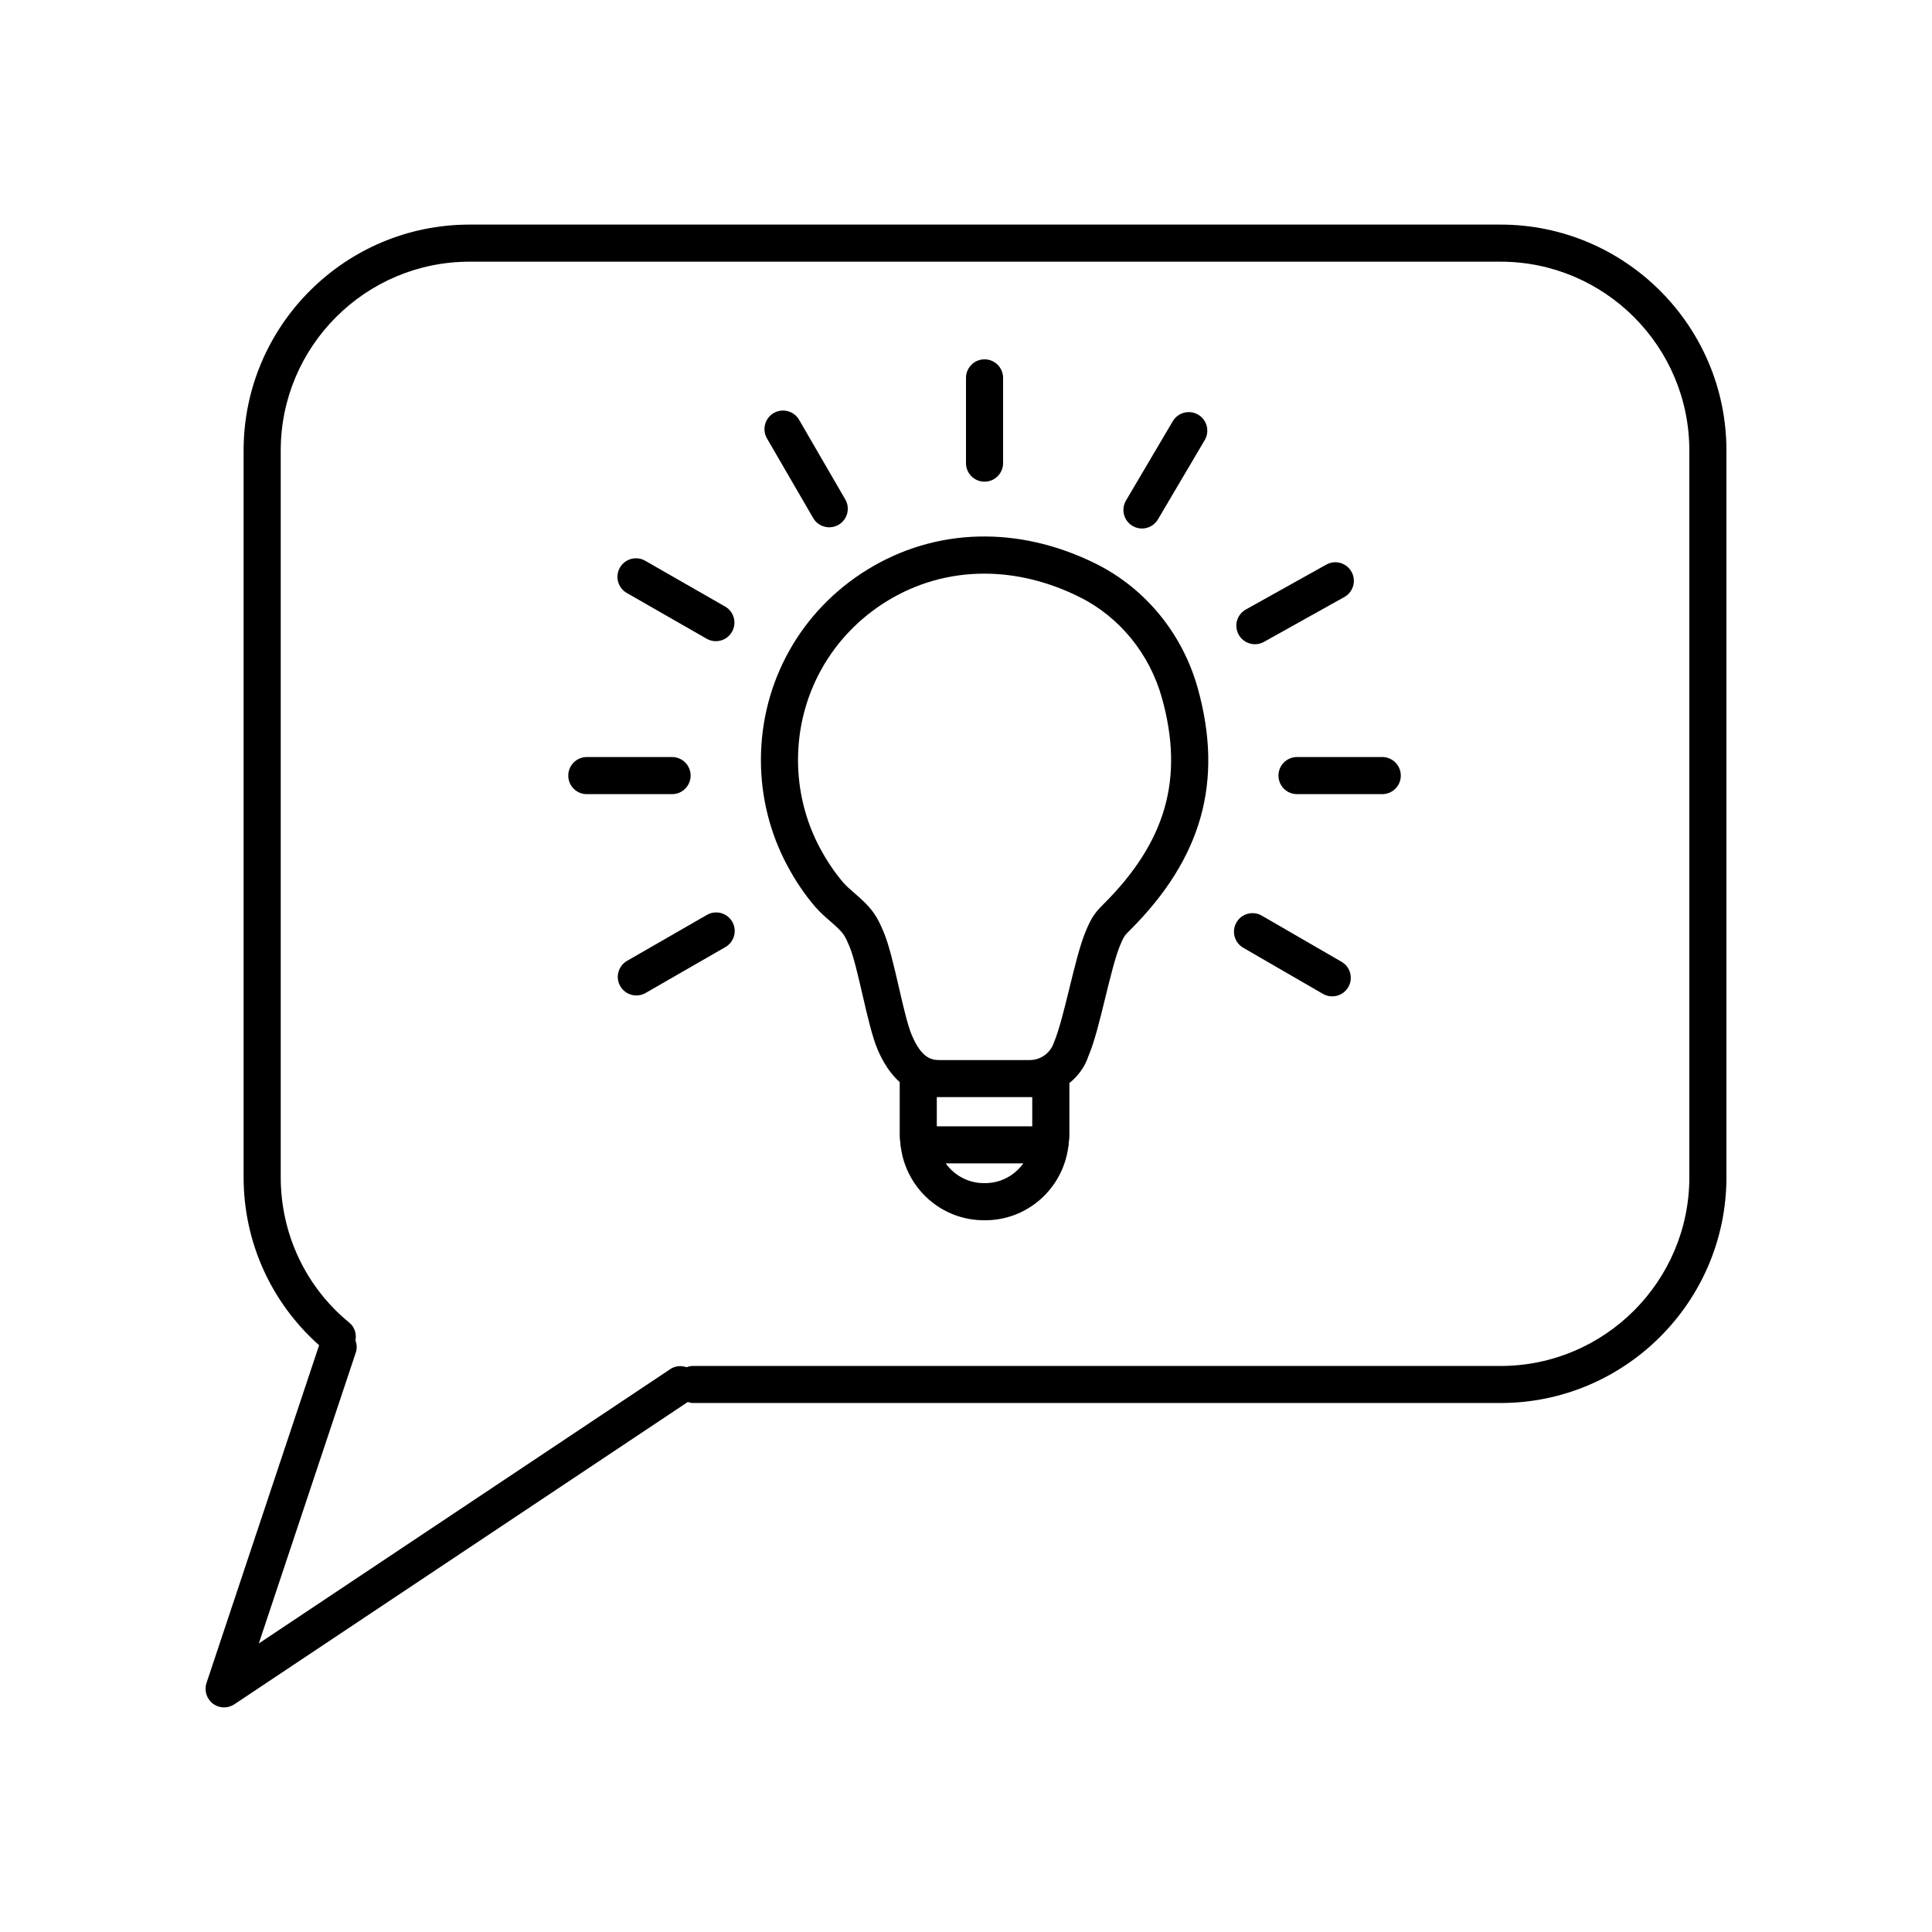
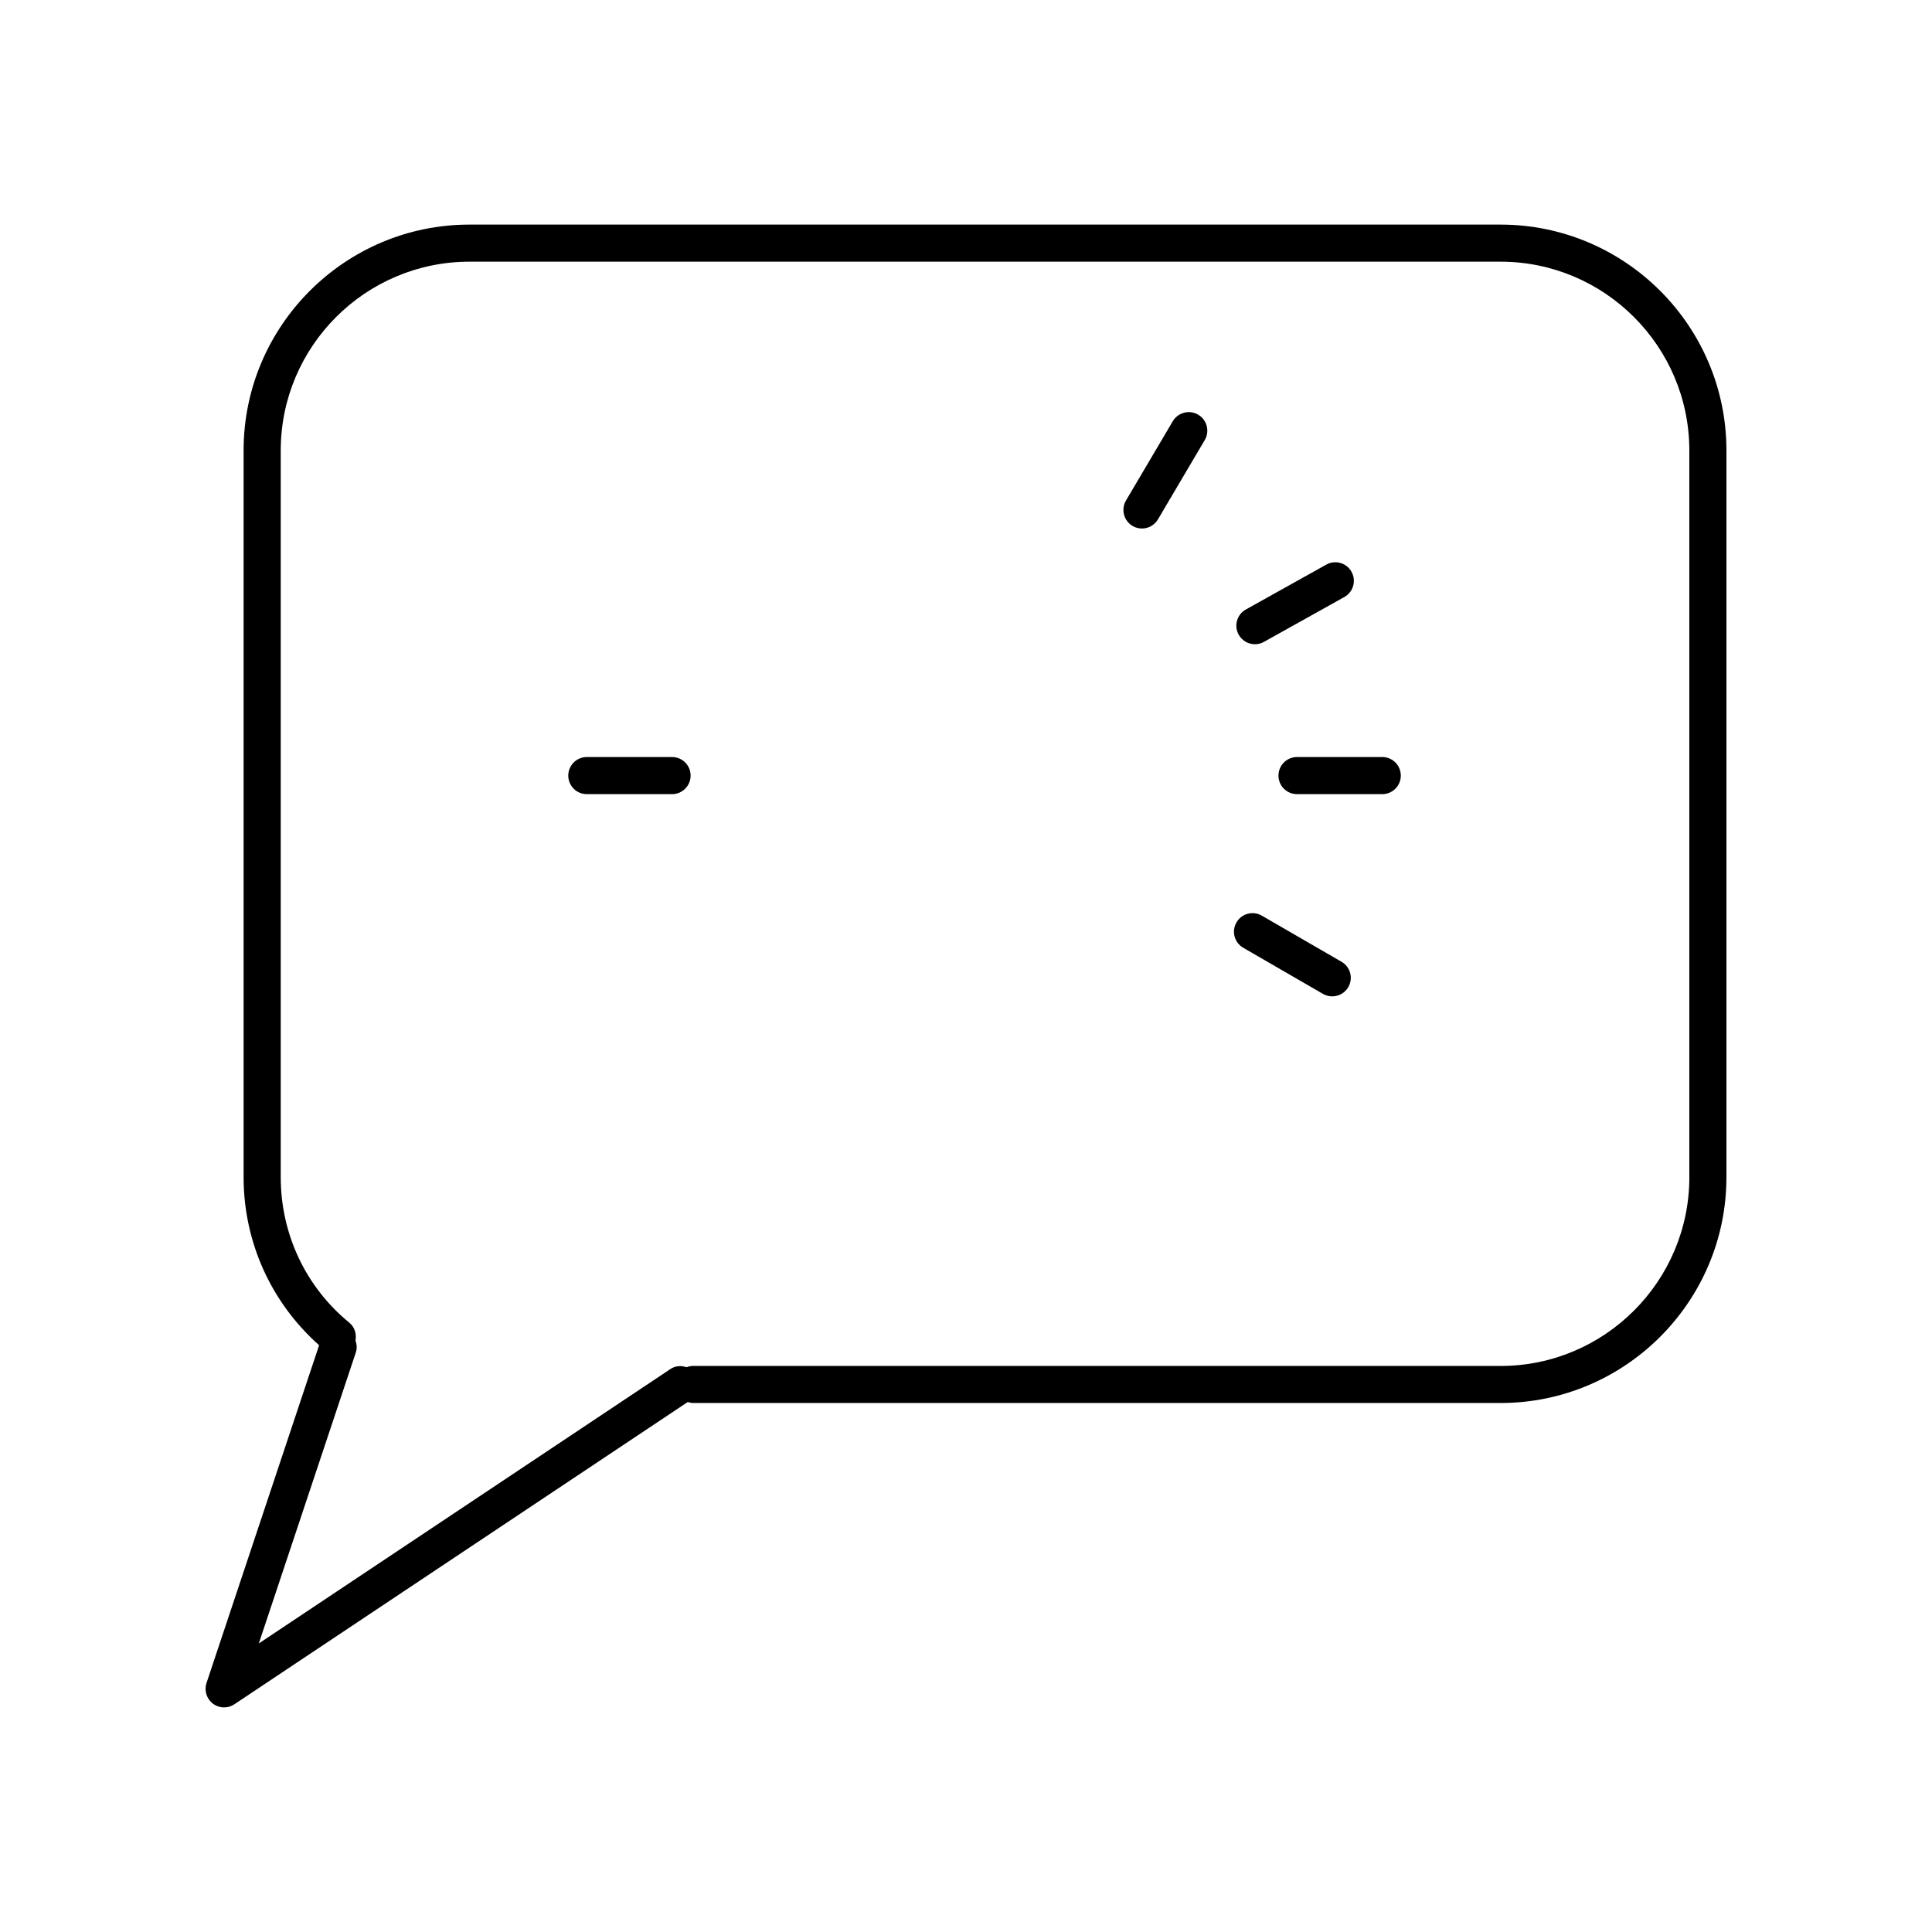
<svg xmlns="http://www.w3.org/2000/svg" fill="#000000" width="800px" height="800px" version="1.1" viewBox="144 144 512 512">
  <g>
    <path d="m541.66 203.52h-273.24c-33.008 0-59.863 26.852-59.863 59.863v192.57c0 17.207 7.305 33.266 20.012 44.543l-29.84 89.512c-0.664 1.988 0.012 4.188 1.676 5.461 0.875 0.672 1.934 1.008 2.988 1.008 0.953 0 1.898-0.273 2.727-0.828l120.15-80.102c0.434 0.125 0.863 0.266 1.336 0.266h214.05c33.008 0 59.867-26.852 59.867-59.863v-192.57c-0.004-33.008-26.863-59.859-59.871-59.859zm50.035 252.44c0 27.59-22.445 50.035-50.035 50.035l-214.05-0.004c-0.59 0-1.137 0.145-1.664 0.336-1.395-0.48-2.961-0.398-4.289 0.488l-109.07 72.719 25.719-77.148c0.359-1.078 0.246-2.168-0.102-3.16 0.324-1.715-0.207-3.543-1.652-4.719-11.539-9.441-18.156-23.488-18.156-38.543v-192.58c0-27.59 22.445-50.035 50.027-50.035h273.23c27.59 0 50.035 22.445 50.035 50.035v192.58z" />
-     <path d="m434.52 293.45c-20.469-10.223-42.613-9.652-60.754 1.566-17.609 10.887-28.117 29.738-28.117 50.43 0 9.719 2.402 19.355 6.953 27.875 2.211 4.141 4.711 7.828 7.418 10.969 1.273 1.48 2.656 2.676 3.988 3.836 1.426 1.238 2.777 2.41 3.617 3.652 0.543 0.801 1.004 1.883 1.516 3.09 1.066 2.539 2.277 7.754 3.441 12.797 1.324 5.715 2.574 11.113 3.981 14.434 1.57 3.723 3.547 6.586 5.871 8.672v14.309c0 0.727 0.145 1.414 0.215 2.125-0.004 0.074-0.039 0.137-0.039 0.207 0 0.223 0.102 0.414 0.125 0.629 1.465 10.891 10.723 19.34 22.008 19.34h0.348c11.281 0 20.539-8.453 22.008-19.348 0.031-0.215 0.125-0.406 0.125-0.629 0-0.074-0.039-0.137-0.039-0.207 0.07-0.711 0.215-1.395 0.215-2.125v-14.047c2.324-1.879 4.137-4.336 5.066-7.199 1.57-3.664 2.984-9.422 4.473-15.512 1.316-5.371 2.68-10.922 3.91-13.82 0.418-0.984 0.812-1.914 1.254-2.519 0.379-0.52 0.852-0.961 1.316-1.426 19.145-19.098 24.863-39.488 18-64.164-4.023-14.406-13.824-26.406-26.898-32.934zm-29.438 164.09h-0.348c-4.172 0-7.844-2.074-10.113-5.231h20.57c-2.266 3.16-5.941 5.231-10.109 5.231zm12.477-22.785v7.734h-25.297v-7.734zm18.918-51.184c-0.832 0.82-1.637 1.656-2.324 2.602-1.113 1.527-1.777 3.098-2.367 4.484-1.535 3.621-2.926 9.301-4.402 15.316-1.336 5.438-2.711 11.062-4.117 14.383-0.883 2.691-3.492 4.57-6.34 4.57h-24.047c-2.312 0-4.797-0.805-7.269-6.66-1.074-2.539-2.289-7.769-3.449-12.828-1.32-5.703-2.57-11.09-4.004-14.48-0.621-1.461-1.32-3.113-2.402-4.711-1.57-2.301-3.559-4.031-5.309-5.551-1.117-0.969-2.172-1.883-2.988-2.828-2.203-2.555-4.344-5.734-6.191-9.184-3.789-7.094-5.789-15.129-5.789-23.242 0-17.262 8.77-32.984 23.457-42.066 7.914-4.891 16.773-7.352 25.902-7.352 8.379 0 16.988 2.07 25.297 6.219 10.59 5.285 18.535 15.043 21.801 26.773 5.898 21.184 1.129 38.016-15.457 54.555z" />
-     <path d="m404.91 271.65c2.715 0 4.918-2.203 4.918-4.918v-22.586c0-2.715-2.195-4.918-4.918-4.918-2.719 0-4.914 2.207-4.914 4.918v22.586c0 2.715 2.195 4.918 4.914 4.918z" />
-     <path d="m359.5 281.29c0.91 1.57 2.562 2.449 4.258 2.449 0.836 0 1.684-0.211 2.465-0.66 2.348-1.367 3.148-4.367 1.785-6.723l-12.242-21.109c-1.359-2.348-4.359-3.141-6.723-1.785-2.348 1.367-3.148 4.367-1.785 6.723z" />
-     <path d="m310.1 301.14 21.176 12.133c0.766 0.441 1.605 0.648 2.438 0.648 1.703 0 3.359-0.887 4.266-2.473 1.355-2.352 0.539-5.359-1.82-6.707l-21.176-12.133c-2.348-1.352-5.356-0.539-6.707 1.824-1.348 2.356-0.531 5.356 1.824 6.707z" />
    <path d="m327.02 349.54c0-2.715-2.195-4.918-4.918-4.918h-22.586c-2.715 0-4.918 2.203-4.918 4.918 0 2.715 2.195 4.918 4.918 4.918h22.586c2.723-0.008 4.918-2.203 4.918-4.918z" />
-     <path d="m331.34 386.46-21.156 12.172c-2.352 1.355-3.164 4.359-1.809 6.711 0.91 1.582 2.562 2.465 4.266 2.465 0.832 0 1.676-0.211 2.449-0.656l21.156-12.172c2.352-1.355 3.164-4.359 1.809-6.711-1.359-2.352-4.356-3.164-6.715-1.809z" />
    <path d="m444.14 283.38c0.781 0.465 1.641 0.68 2.488 0.68 1.676 0 3.32-0.863 4.238-2.418l12.402-21.016c1.375-2.336 0.605-5.352-1.738-6.731-2.324-1.375-5.352-0.598-6.731 1.734l-12.402 21.016c-1.371 2.336-0.602 5.356 1.742 6.734z" />
    <path d="m476.57 314.73c0.812 0 1.633-0.203 2.387-0.625l21.312-11.891c2.371-1.32 3.219-4.316 1.895-6.688-1.316-2.371-4.316-3.223-6.688-1.895l-21.312 11.891c-2.371 1.32-3.219 4.316-1.895 6.688 0.902 1.609 2.574 2.519 4.301 2.519z" />
    <path d="m510.31 344.62h-22.586c-2.715 0-4.918 2.203-4.918 4.918 0 2.715 2.195 4.918 4.918 4.918h22.586c2.715 0 4.918-2.203 4.918-4.918 0-2.715-2.203-4.918-4.918-4.918z" />
    <path d="m499.52 398.88-21.125-12.223c-2.363-1.359-5.367-0.559-6.715 1.793-1.367 2.348-0.559 5.356 1.789 6.715l21.125 12.223c0.777 0.449 1.621 0.66 2.457 0.66 1.699 0 3.352-0.875 4.258-2.453 1.367-2.348 0.559-5.356-1.789-6.715z" />
  </g>
</svg>